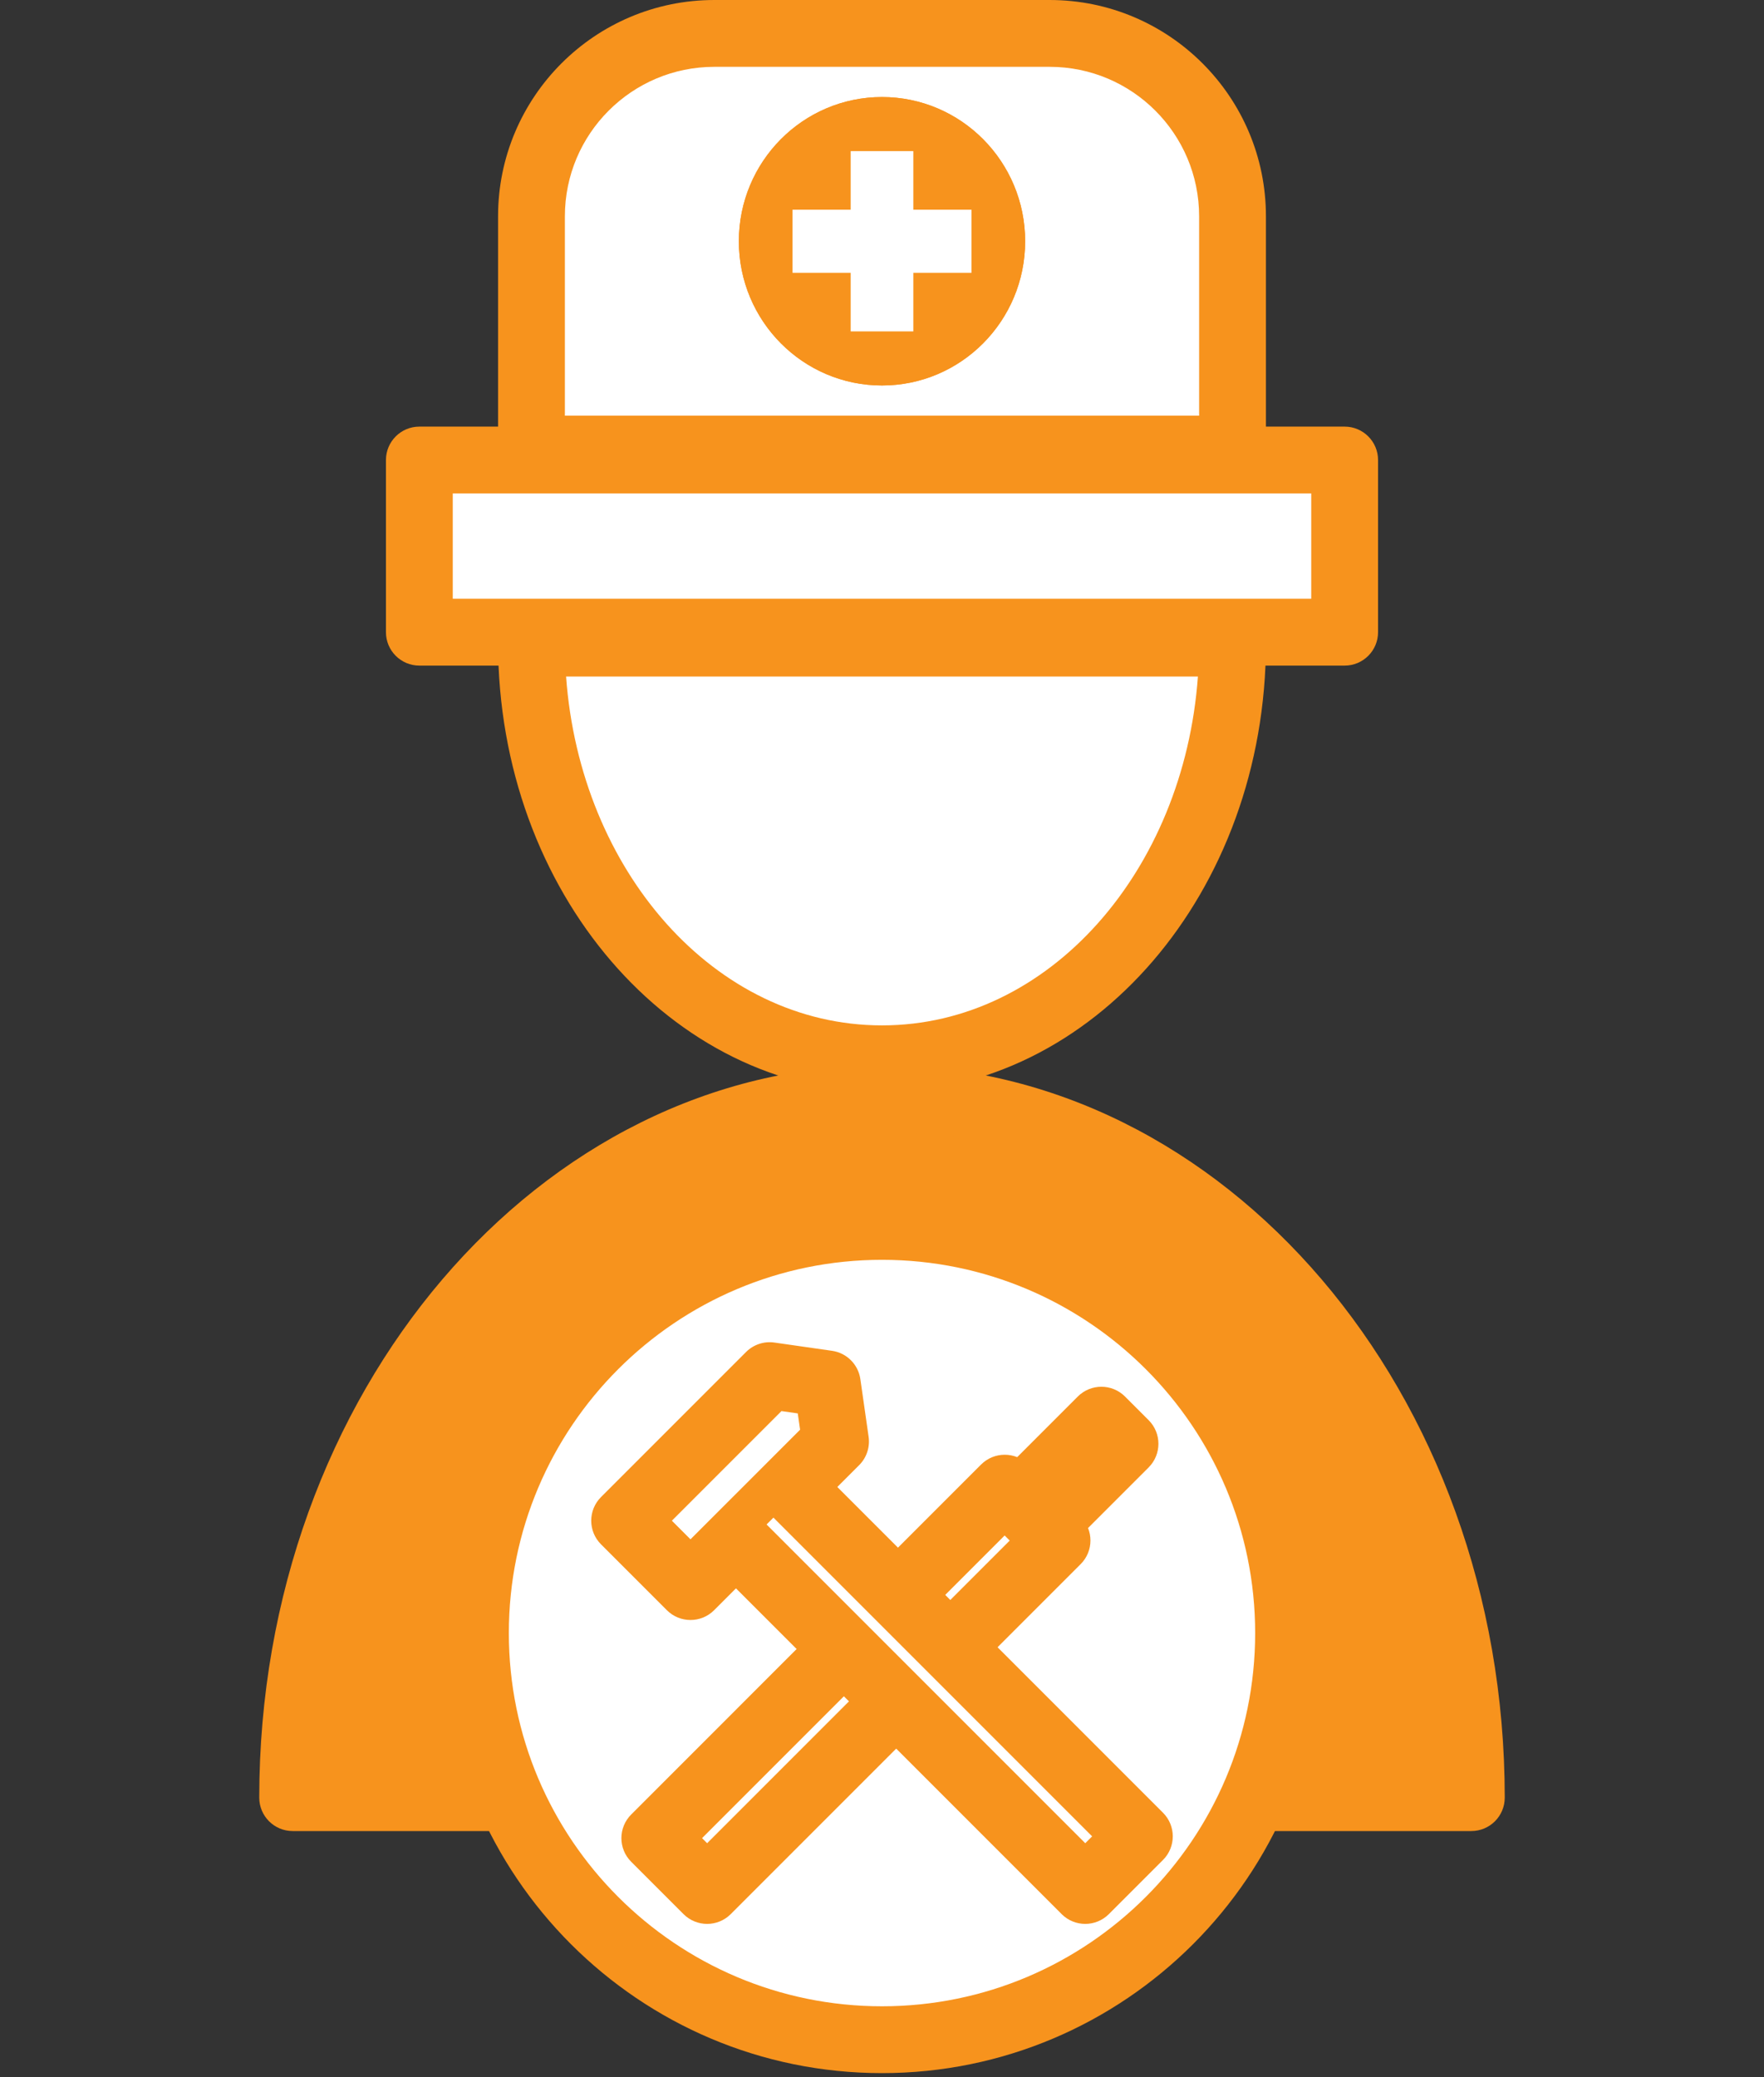
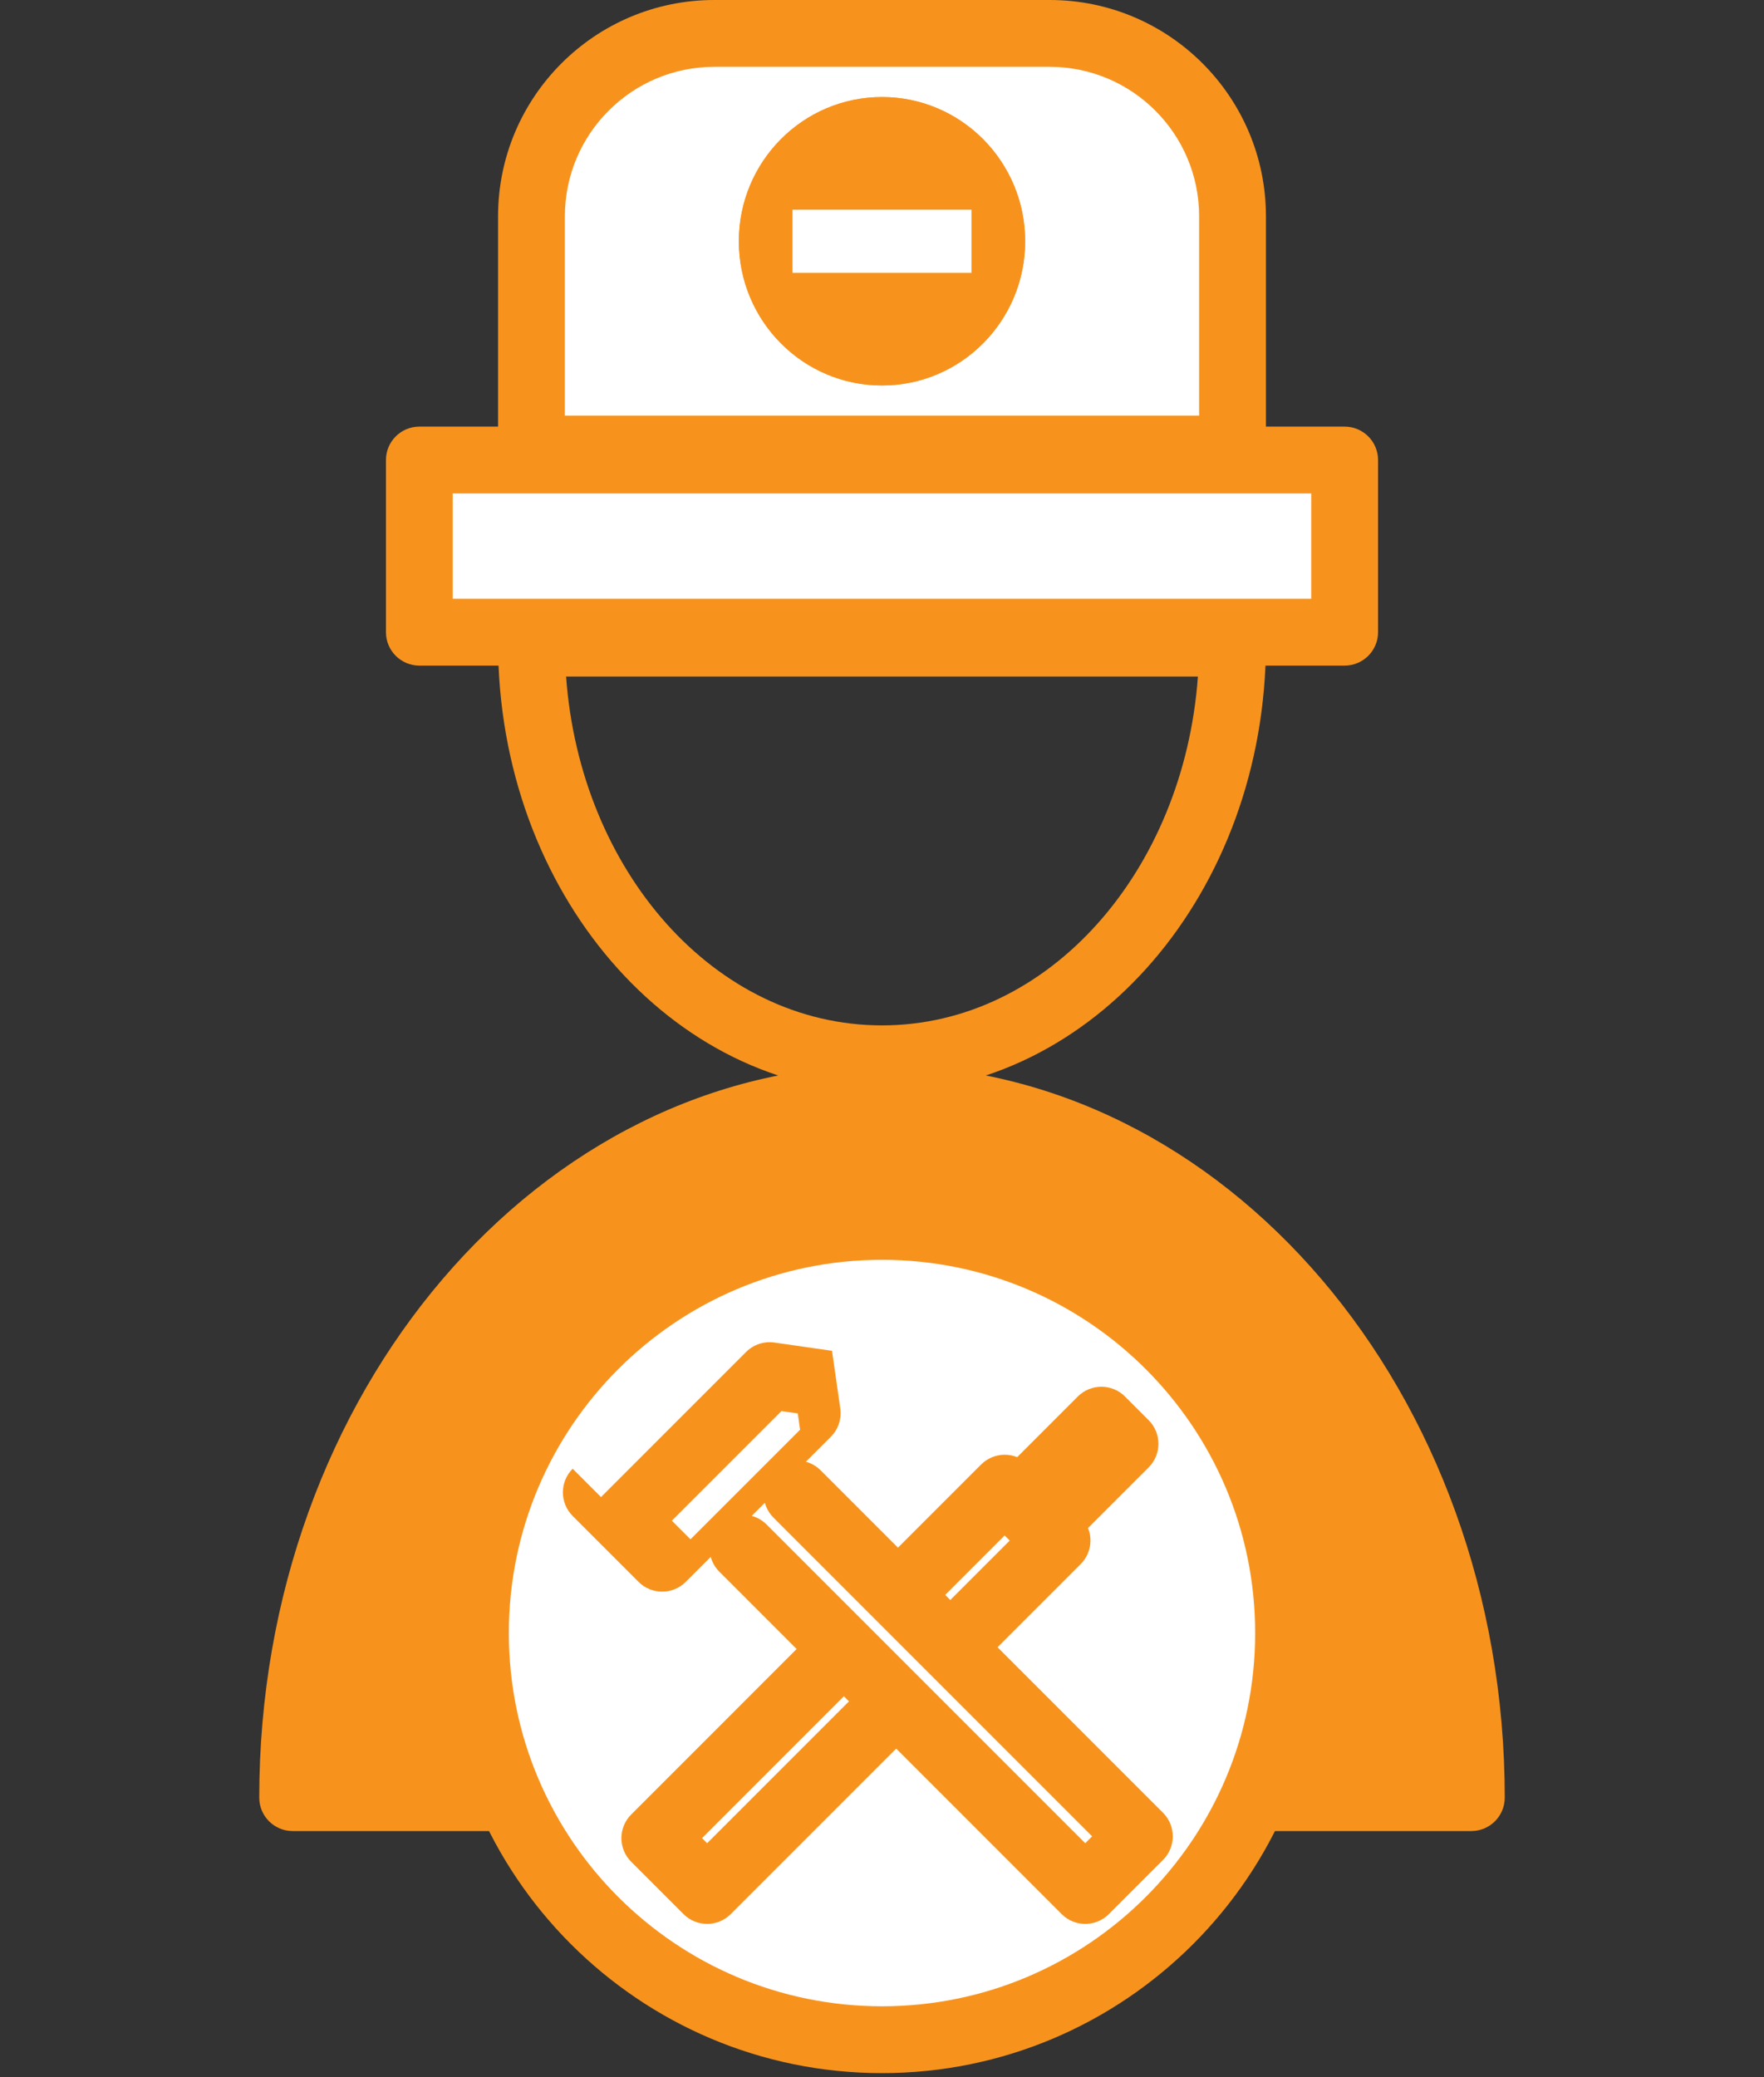
<svg xmlns="http://www.w3.org/2000/svg" width="100%" height="100%" viewBox="0 0 220 259" version="1.1" xml:space="preserve" style="fill-rule:evenodd;clip-rule:evenodd;stroke-linejoin:round;stroke-miterlimit:2;">
  <rect x="0" y="0" width="220" height="259" fill="#333333" stroke="none" />
  <circle cx="110" cy="123.343" r="110" style="fill:none;" />
  <g>
    <g>
      <path d="M183.5,224.149c0,-48.098 -32.934,-87.148 -73.5,-87.148c-40.566,-0 -73.5,39.05 -73.5,87.148l147,0Z" style="fill:#f7931d;" />
      <path d="M183.5,228.316l-147,-0c-2.301,-0 -4.167,-1.866 -4.167,-4.167c0,-50.576 35.012,-91.315 77.667,-91.315c42.655,0 77.667,40.739 77.667,91.315c-0,2.301 -1.866,4.167 -4.167,4.167Zm-4.253,-8.334c-1.81,-43.708 -31.948,-78.815 -69.247,-78.815c-37.299,0 -67.437,35.107 -69.247,78.815l138.494,0Z" style="fill:#f7931d;" />
-       <path d="M153.716,80.19c0,28.608 -19.588,51.834 -43.716,51.834c-24.128,-0 -43.716,-23.226 -43.716,-51.834l87.432,-0Z" style="fill:#fff;" />
      <path d="M157.883,80.19c-0,31.086 -21.666,56 -47.883,56c-26.217,0 -47.883,-24.914 -47.883,-56c0,-2.301 1.866,-4.167 4.167,-4.167l87.432,0c2.301,0 4.167,1.866 4.167,4.167Zm-8.483,4.166l-78.8,0c1.744,24.216 18.544,43.501 39.4,43.501c20.856,0 37.656,-19.285 39.4,-43.501Z" style="fill:#f7931d;" />
      <rect x="52.301" y="57.362" width="115.398" height="21.467" style="fill:#fff;" />
      <path d="M171.866,57.362l-0,21.467c-0,2.301 -1.866,4.166 -4.167,4.166l-115.398,0c-2.301,0 -4.167,-1.865 -4.167,-4.166l0,-21.467c0,-2.301 1.866,-4.167 4.167,-4.167l115.398,0c2.301,0 4.167,1.866 4.167,4.167Zm-8.333,4.167l-107.066,-0l0,13.133l107.066,-0l-0,-13.133Z" style="fill:#f7931d;" />
      <path d="M153.716,26.974l0,29.027l-87.432,-0l-0,-29.027c-0,-12.588 10.219,-22.807 22.807,-22.807l41.818,-0c12.588,-0 22.807,10.219 22.807,22.807Z" style="fill:#fff;" />
      <path d="M157.883,26.974l-0,29.027c-0,2.301 -1.866,4.166 -4.167,4.166l-87.432,0c-2.301,0 -4.167,-1.865 -4.167,-4.166l0,-29.027c0,-14.888 12.087,-26.974 26.974,-26.974l41.818,0c14.887,0 26.974,12.086 26.974,26.974Zm-8.333,-0c-0,-10.288 -8.353,-18.641 -18.641,-18.641l-41.818,0c-10.288,0 -18.641,8.353 -18.641,18.641l0,24.86l79.1,-0l-0,-24.86Z" style="fill:#f7931d;" />
      <ellipse cx="110" cy="30.084" rx="17.853" ry="17.983" style="fill:#f7931d;" />
      <path d="M110,12.101c9.854,-0 17.853,8.058 17.853,17.983c0,9.925 -7.999,17.982 -17.853,17.982c-9.854,0 -17.853,-8.057 -17.853,-17.982c-0,-9.925 7.999,-17.983 17.853,-17.983Zm-0,8.333c-5.271,0 -9.52,4.341 -9.52,9.65c-0,5.309 4.249,9.649 9.52,9.649c5.271,0 9.52,-4.34 9.52,-9.649c0,-5.309 -4.249,-9.65 -9.52,-9.65Z" style="fill:#f7931d;" />
      <g>
-         <rect x="106.095" y="18.844" width="7.811" height="22.478" style="fill:#fff;" />
        <path d="M121.158,34.017l-22.316,0l-0,-7.867l22.316,-0l0,7.867Z" style="fill:#fff;" />
      </g>
    </g>
    <g>
      <circle cx="110" cy="203.628" r="50.706" style="fill:#fff;" />
      <path d="M110,148.756c30.285,-0 54.872,24.587 54.872,54.872c0,30.285 -24.587,54.872 -54.872,54.872c-30.285,0 -54.872,-24.587 -54.872,-54.872c-0,-30.285 24.587,-54.872 54.872,-54.872Zm-0,8.333c-25.686,-0 -46.539,20.853 -46.539,46.539c-0,25.686 20.853,46.539 46.539,46.539c25.686,-0 46.539,-20.853 46.539,-46.539c0,-25.686 -20.853,-46.539 -46.539,-46.539Z" style="fill:#f7931d;" />
      <g>
        <g>
-           <path d="M131.831,192.086l-43.64,43.64l-6.526,-6.526l43.64,-43.64l6.526,6.526Z" style="fill:#fff;" />
          <path d="M134.777,195.033l-43.64,43.639c-1.627,1.628 -4.265,1.628 -5.892,0l-6.526,-6.526c-1.628,-1.627 -1.628,-4.265 -0,-5.892l43.639,-43.64c1.628,-1.627 4.266,-1.627 5.893,-0l6.526,6.526c1.627,1.627 1.627,4.265 0,5.893Zm-8.839,-2.947l-0.633,-0.633l-37.747,37.747l0.633,0.634l37.747,-37.748Z" style="fill:#f7931d;" />
          <path d="M140.307,180.028l-10.267,10.268l-2.945,-2.945l10.268,-10.267l2.944,2.944Z" style="fill:#fff;" />
          <path d="M143.254,182.975l-10.268,10.267c-1.627,1.627 -4.265,1.627 -5.892,-0l-2.945,-2.945c-1.627,-1.627 -1.627,-4.265 0,-5.892l10.267,-10.268c1.628,-1.627 4.266,-1.627 5.893,0l2.945,2.945c1.627,1.627 1.627,4.265 -0,5.893Z" style="fill:#f7931d;" />
        </g>
        <g>
          <path d="M77.902,189.618l8.214,8.215l18.089,-18.089l-1.028,-7.186l-7.186,-1.028l-18.089,18.088Z" style="fill:#fff;" />
-           <path d="M74.956,186.672l18.088,-18.088c0.928,-0.928 2.238,-1.365 3.537,-1.179l7.186,1.029c1.832,0.262 3.272,1.702 3.534,3.534l1.029,7.186c0.186,1.299 -0.251,2.609 -1.179,3.537l-18.088,18.088c-1.627,1.627 -4.266,1.627 -5.893,0l-8.214,-8.214c-1.628,-1.627 -1.628,-4.266 -0,-5.893Zm8.838,2.946l2.322,2.322l13.669,-13.668l-0.29,-2.032l-2.032,-0.29l-13.669,13.668Z" style="fill:#f7931d;" />
+           <path d="M74.956,186.672l18.088,-18.088c0.928,-0.928 2.238,-1.365 3.537,-1.179l7.186,1.029l1.029,7.186c0.186,1.299 -0.251,2.609 -1.179,3.537l-18.088,18.088c-1.627,1.627 -4.266,1.627 -5.893,0l-8.214,-8.214c-1.628,-1.627 -1.628,-4.266 -0,-5.893Zm8.838,2.946l2.322,2.322l13.669,-13.668l-0.29,-2.032l-2.032,-0.29l-13.669,13.668Z" style="fill:#f7931d;" />
          <path d="M92.659,193.036l42.69,42.69l6.749,-6.749l-42.69,-42.69" style="fill:#fff;" />
          <path d="M89.713,195.982c-1.627,-1.626 -1.627,-4.266 -0,-5.892c1.626,-1.627 4.266,-1.627 5.892,-0l39.744,39.744l0.857,-0.857l-39.744,-39.744c-1.626,-1.626 -1.626,-4.266 -0,-5.893c1.626,-1.626 4.266,-1.626 5.892,0l42.69,42.691c1.628,1.627 1.628,4.265 0,5.892l-6.749,6.749c-1.627,1.628 -4.265,1.628 -5.892,0l-42.69,-42.69Z" style="fill:#f7931d;" />
        </g>
      </g>
    </g>
  </g>
</svg>